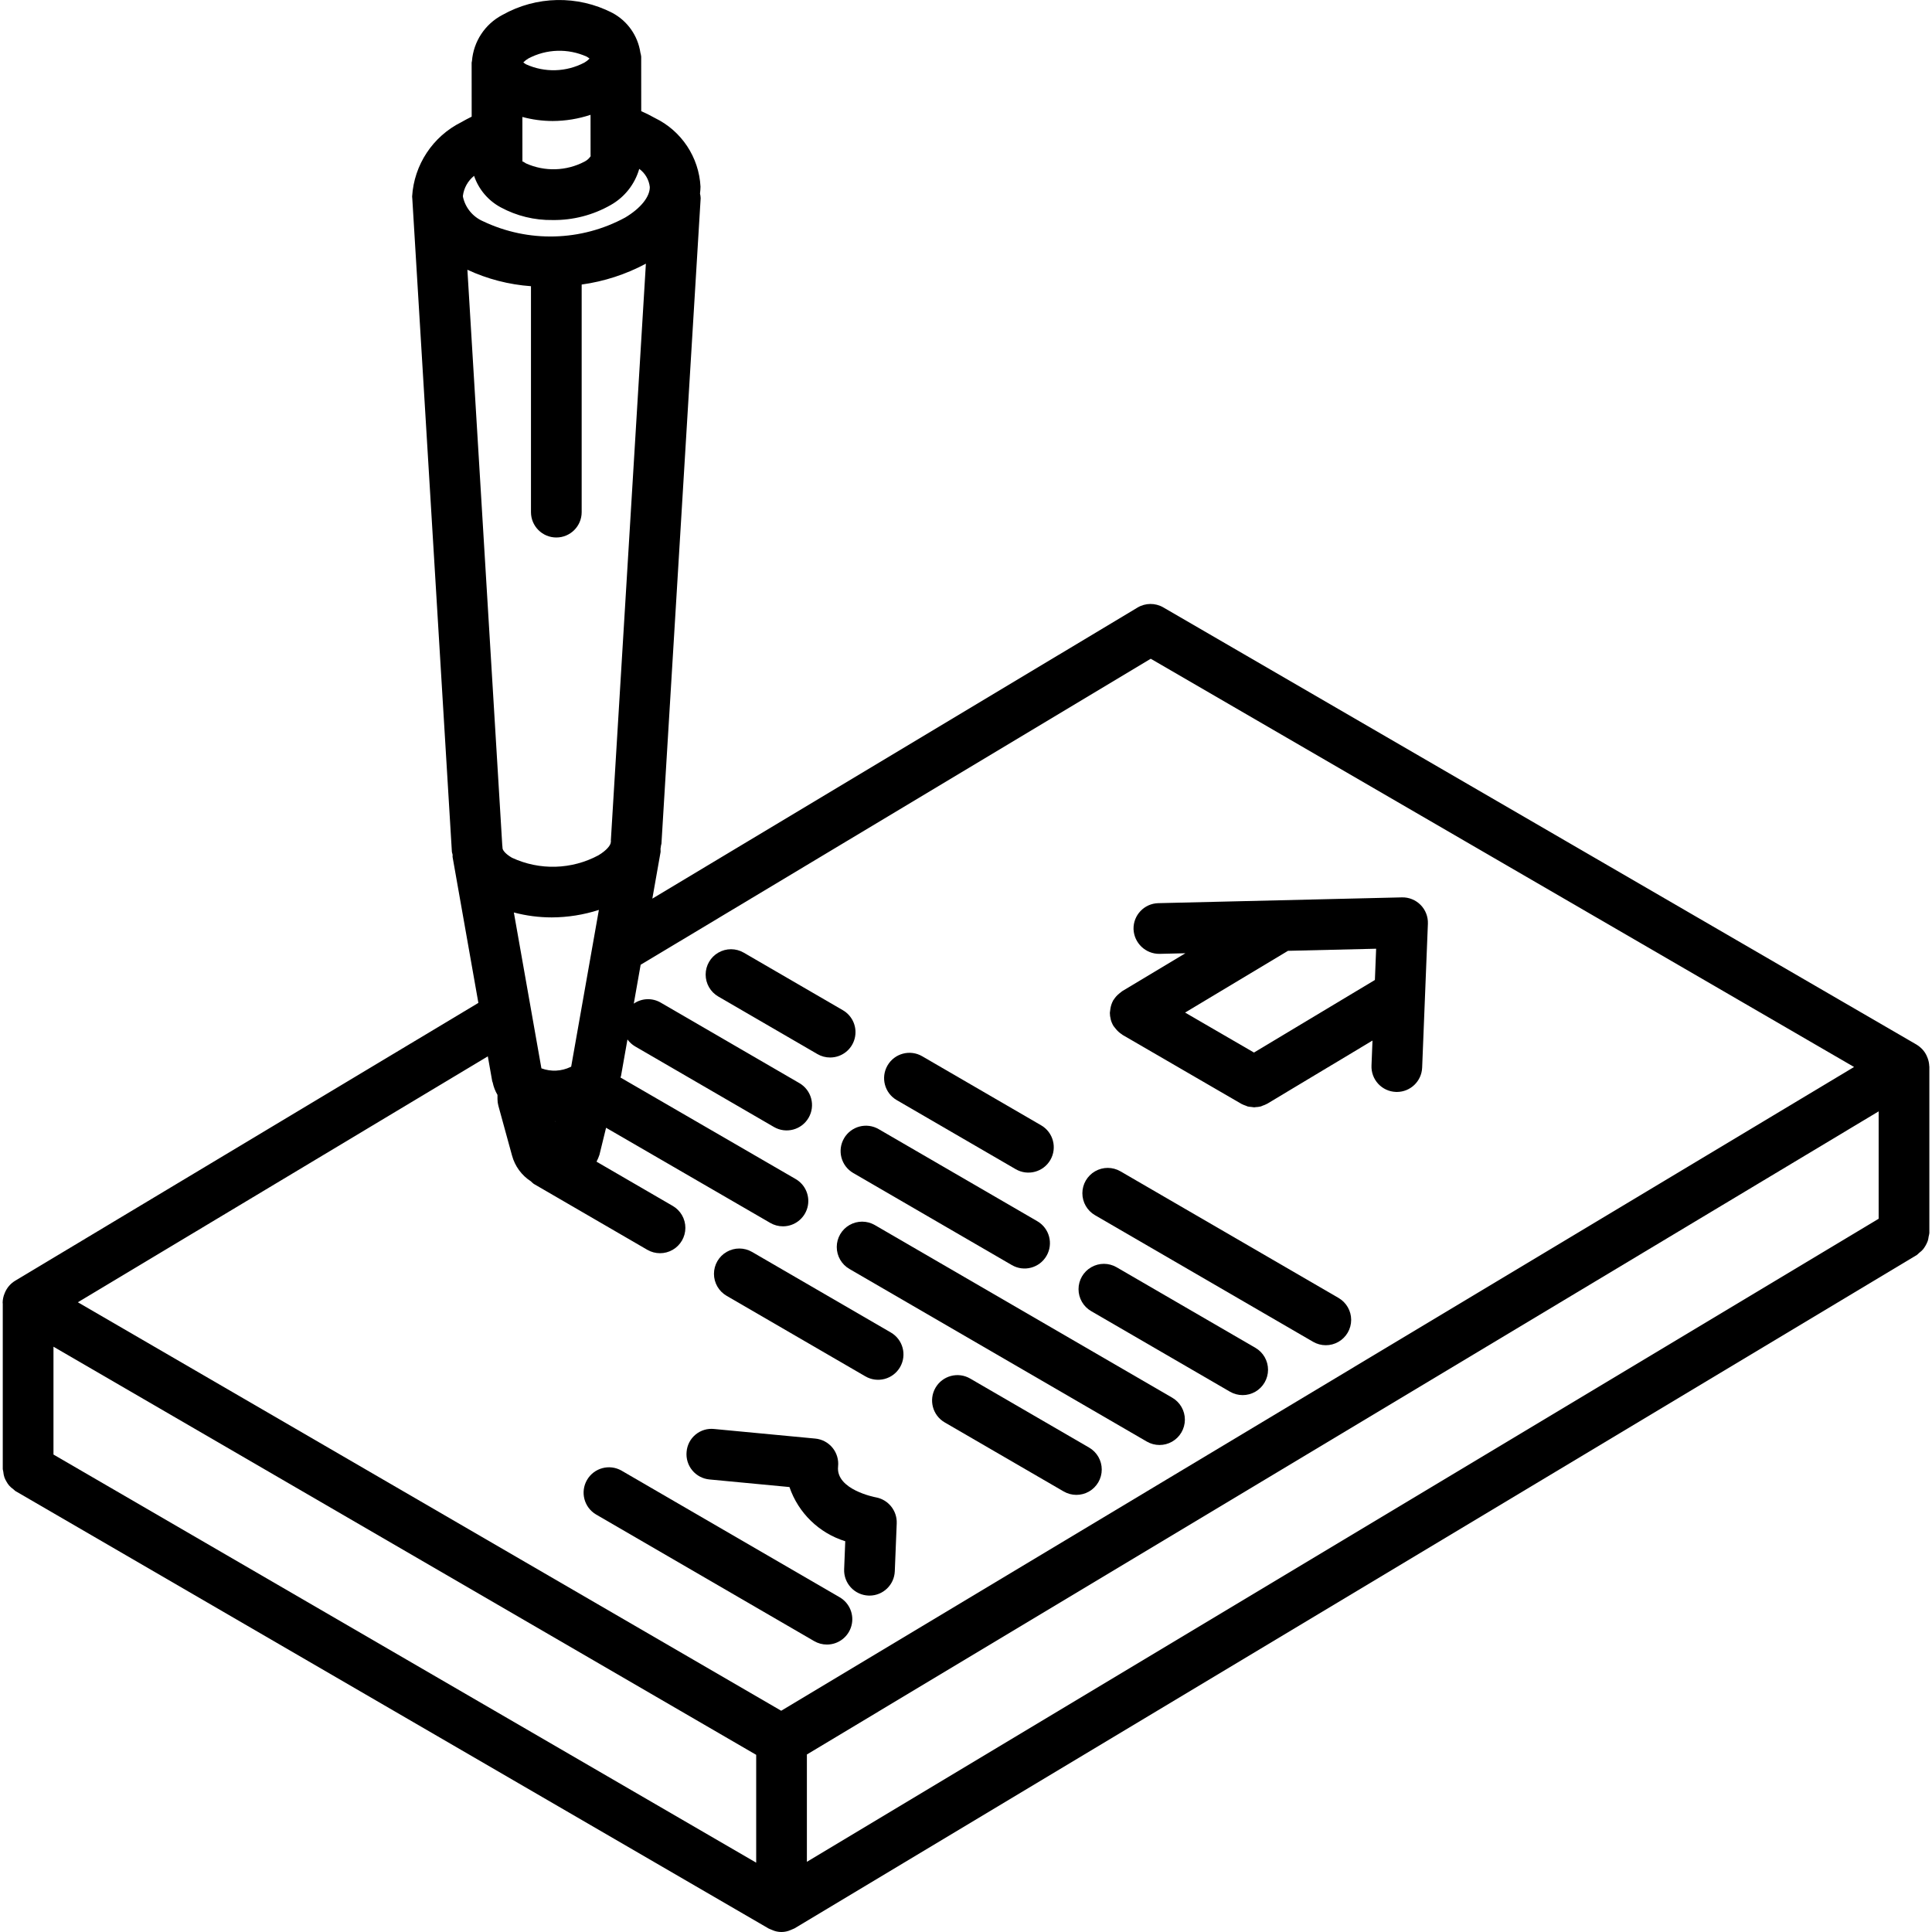
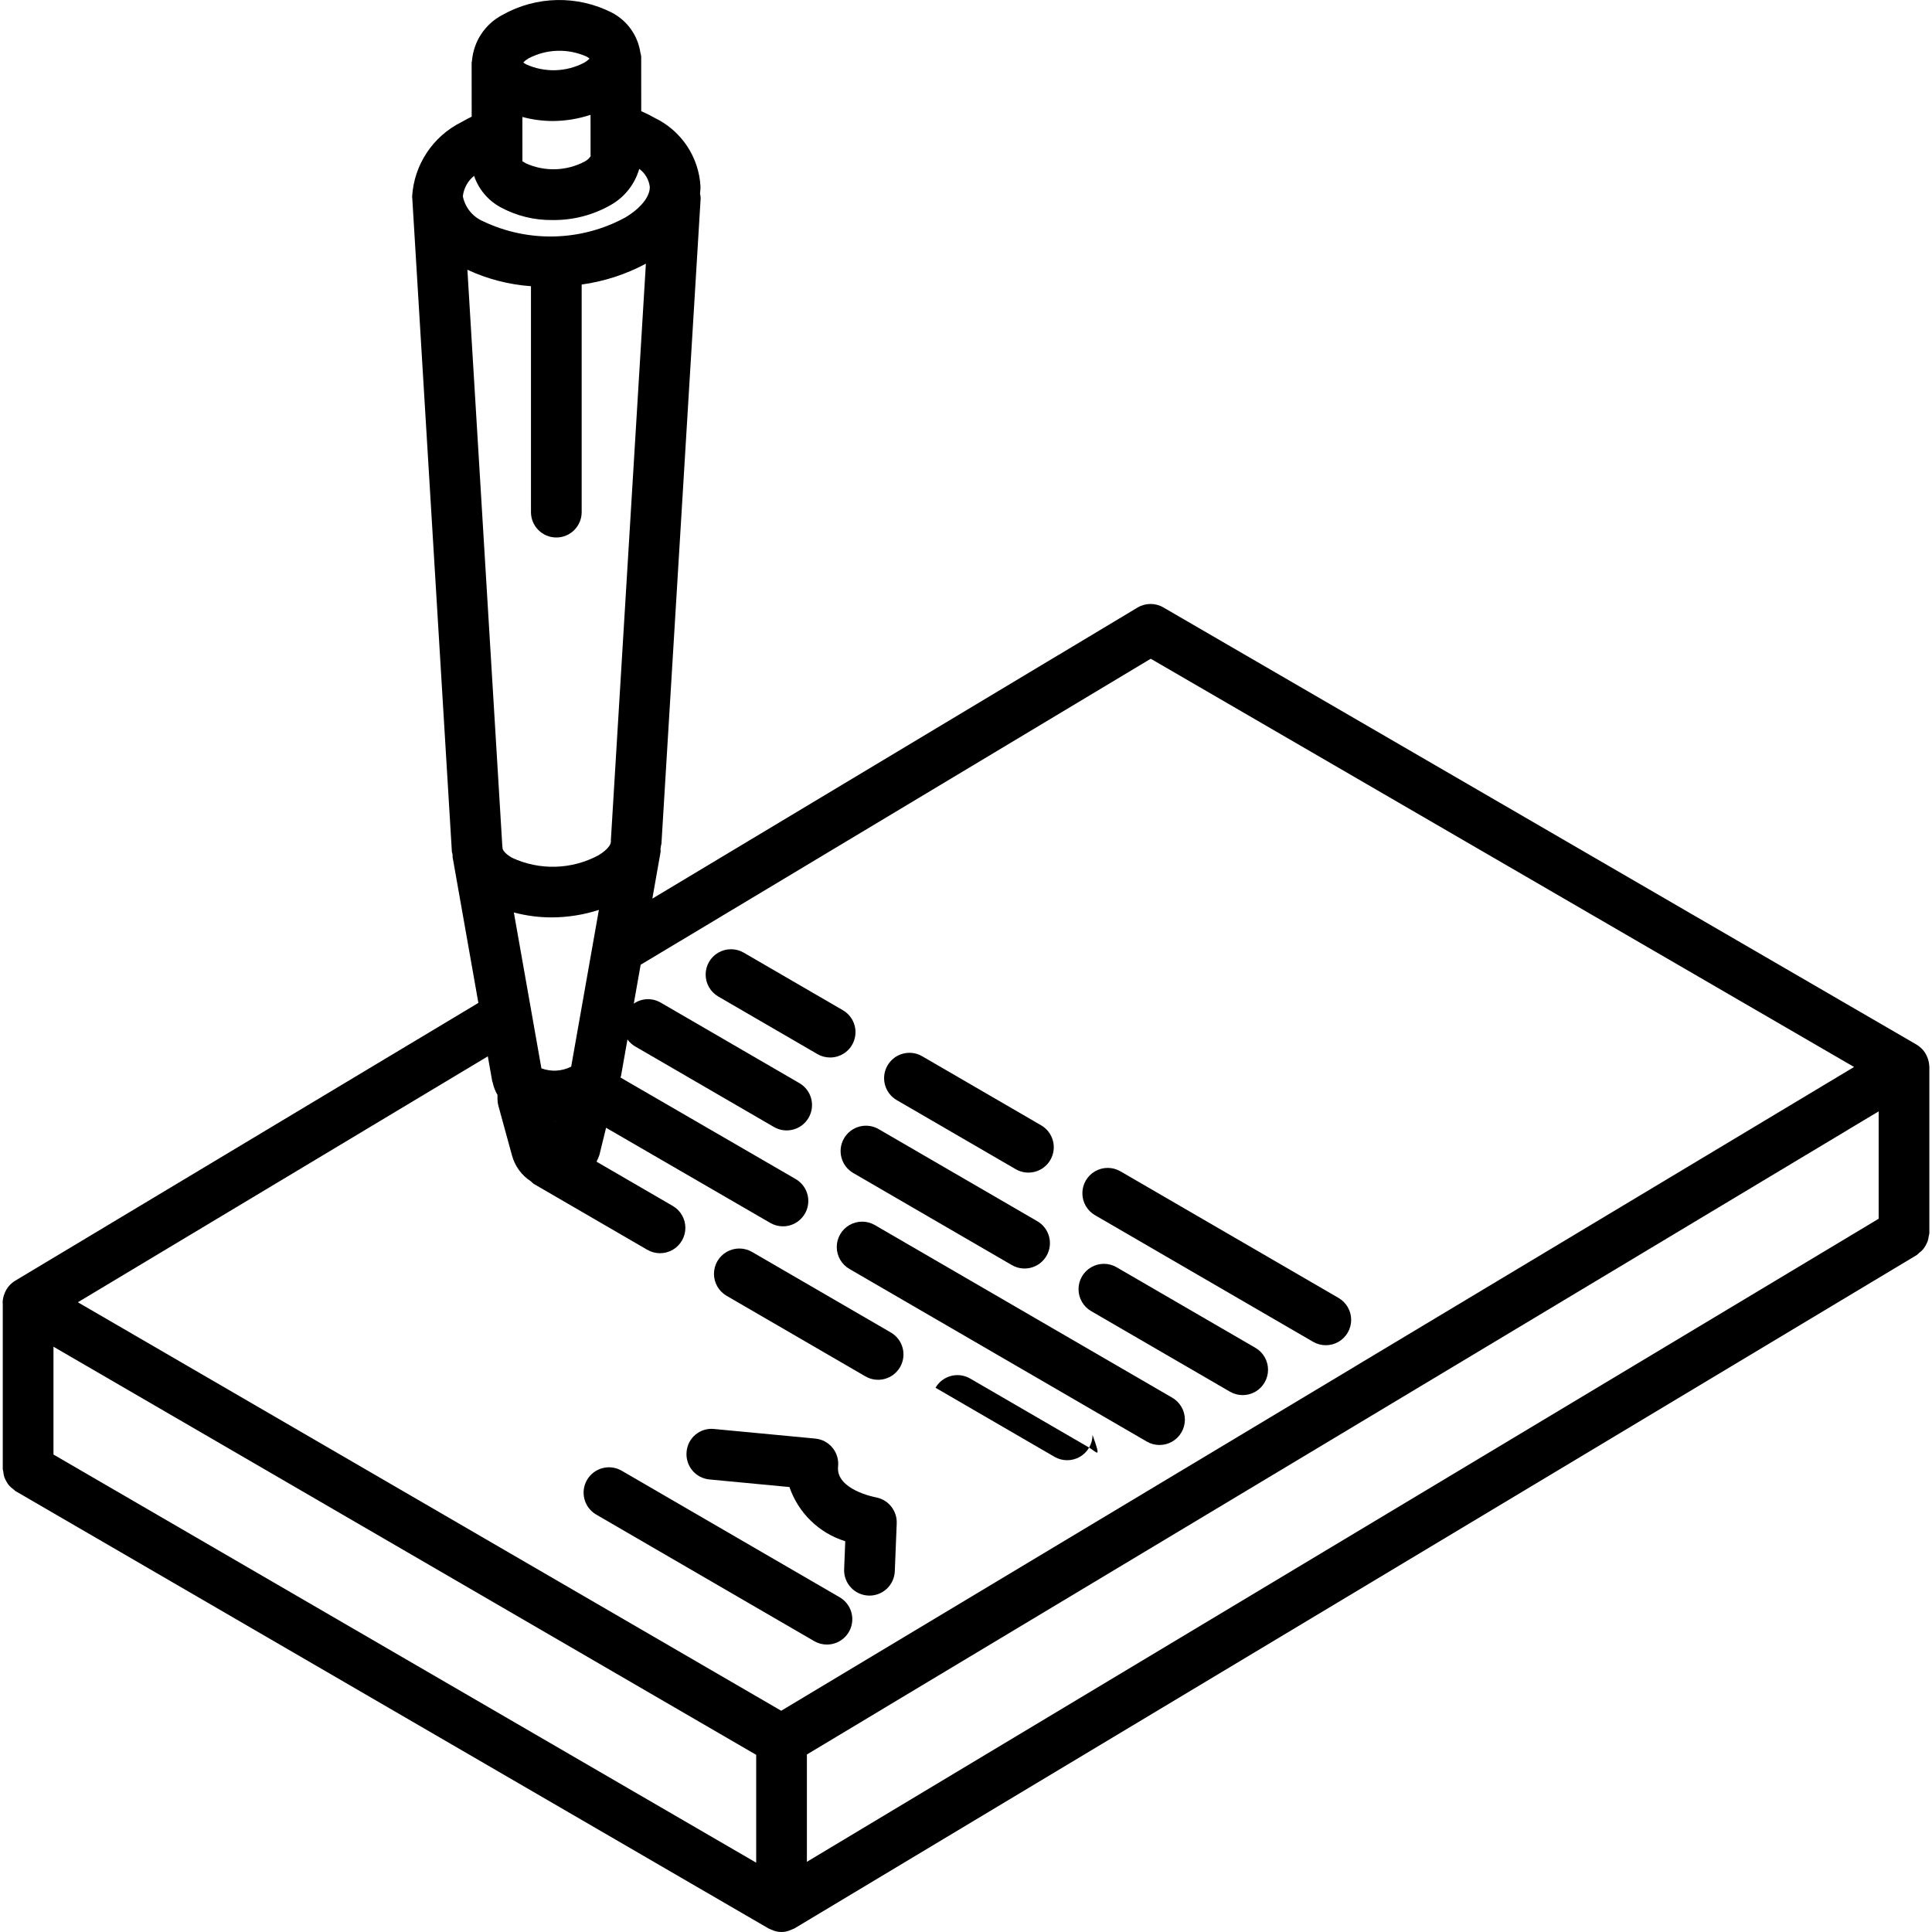
<svg xmlns="http://www.w3.org/2000/svg" version="1.1" id="Capa_1" x="0px" y="0px" viewBox="0 0 506.753 506.753" style="enable-background:new 0 0 506.753 506.753;" xml:space="preserve">
  <g transform="translate(-1)">
    <g>
      <g>
        <path d="M507.034,279.638c-0.026-0.719-0.169-1.43-0.424-2.103c-0.082-0.232-0.177-0.458-0.285-0.679     c-0.28-0.587-0.646-1.13-1.085-1.61c-0.107-0.115-0.215-0.219-0.33-0.326c-0.357-0.346-0.751-0.65-1.176-0.907L306.117,159.311     c-2.096-1.211-4.683-1.191-6.76,0.052l-127.252,76.339l2.168-12.268c0.012-0.279,0.006-0.559-0.02-0.838     c0.034-0.288,0.111-0.567,0.128-0.858c0.02-0.152,0.103-0.279,0.112-0.435L184.779,51.98c-0.017-0.41-0.074-0.817-0.17-1.215     c0.075-0.599,0.118-1.201,0.131-1.804c-0.405-7.736-4.988-14.639-11.961-18.013c-1.163-0.658-2.36-1.254-3.586-1.786     l-0.011-14.312c-0.041-0.353-0.111-0.702-0.211-1.043c-0.665-4.465-3.414-8.348-7.406-10.456     c-9.086-4.662-19.905-4.447-28.799,0.571c-4.559,2.395-7.57,6.962-7.976,12.095c-0.009,0.144-0.083,0.265-0.083,0.411     l0.011,14.17c-0.897,0.453-1.791,0.905-2.731,1.453c-7.471,3.731-12.384,11.164-12.89,19.5c0.002,0.215,0.043,0.422,0.052,0.636     l10.377,171.247c0.012,0.196,0.113,0.358,0.142,0.549c0.009,0.091,0.042,0.174,0.053,0.264c0.017,0.181-0.045,0.349-0.013,0.531     l6.767,38.275L4.922,335.967c-1.177,0.724-2.096,1.8-2.63,3.074l-0.06,0.148c-0.345,0.797-0.528,1.656-0.538,2.524     c0.001,0.08,0.029,0.154,0.032,0.234l0,43.409c0.033,0.226,0.078,0.45,0.136,0.672c0.041,0.505,0.142,1.003,0.299,1.484     c0.141,0.379,0.319,0.744,0.529,1.09c0.196,0.363,0.428,0.707,0.691,1.025c0.332,0.371,0.706,0.702,1.114,0.987     c0.166,0.164,0.34,0.319,0.524,0.464L202.63,505.85c0.221,0.107,0.448,0.202,0.679,0.284l0.208,0.087     c1.539,0.702,3.305,0.71,4.85,0.021c0.143-0.055,0.276-0.112,0.414-0.177c0.207-0.076,0.41-0.163,0.609-0.26l294.416-176.649     c0.223-0.177,0.433-0.369,0.629-0.574c0.349-0.259,0.671-0.553,0.961-0.877c0.531-0.675,0.952-1.428,1.25-2.233     c0.109-0.368,0.185-0.745,0.227-1.126c0.085-0.303,0.147-0.611,0.186-0.923v-43.662     C507.058,279.716,507.035,279.681,507.034,279.638z M139.61,15.324c4.749-2.502,10.386-2.675,15.279-0.468     c0.263,0.149,0.513,0.321,0.747,0.513c-0.398,0.409-0.85,0.761-1.344,1.045c-4.75,2.505-10.391,2.678-15.286,0.468     c-0.263-0.149-0.513-0.321-0.747-0.513C138.66,15.961,139.115,15.609,139.61,15.324z M145.974,31.74     c3.372-0.013,6.721-0.561,9.921-1.624l0.008,10.618l0.02,0.098c0.007,0.052-0.015,0.097-0.007,0.149     c-0.406,0.602-0.961,1.09-1.61,1.416c-4.769,2.496-10.419,2.668-15.331,0.467c-0.578-0.331-0.877-0.617-0.942-0.455     c0.001-0.03-0.016-0.056-0.015-0.086l0.009-0.043l-0.006-7.033v-0.069l-0.004-4.502C140.611,31.379,143.286,31.737,145.974,31.74     z M122.419,51.345c0.268-2.052,1.317-3.922,2.929-5.22c1.198,3.537,3.694,6.488,6.983,8.258     c4.188,2.264,8.889,3.411,13.649,3.331c5.327,0.063,10.574-1.296,15.201-3.935c3.645-2.054,6.335-5.461,7.488-9.483     c1.551,1.125,2.557,2.851,2.771,4.755c0.02,2.578-2.383,5.565-6.442,8c-11.557,6.275-25.419,6.641-37.292,0.987     c-2.682-1.158-4.643-3.536-5.27-6.39L122.419,51.345z M123.595,70.754c5.251,2.44,10.902,3.902,16.677,4.315v59.262     c0,3.672,2.977,6.649,6.649,6.649c3.672,0,6.649-2.977,6.649-6.649V74.634c5.894-0.814,11.597-2.667,16.843-5.474L161.221,220.5     c-0.004,0.07,0.03,0.13,0.028,0.199c-0.002,0.071-0.041,0.131-0.041,0.203c0,0.721-1.013,2.104-3.247,3.442     c-7.04,3.776-15.449,4.009-22.688,0.63c-1.968-1.149-2.435-2.13-2.455-2.455l-0.052-0.675l-0.019-0.069L123.595,70.754z      M143.009,280.22L143.009,280.22l-2.606-14.74l-0.005-0.026l-4.617-26.117c3.242,0.857,6.58,1.292,9.933,1.293     c4.199-0.015,8.371-0.678,12.368-1.967l-1.526,8.638l-0.002,0.007l-5.739,32.48c-0.042,0-0.083,0.015-0.114,0.042     C148.299,281.01,145.518,281.15,143.009,280.22z M146.695,294.093l-0.032,0.134l-0.034-0.125L146.695,294.093z M199.344,488.566     L15.026,381.519v-28.285l184.318,107.049V488.566z M205.909,448.72L21.422,341.578l107.531-64.503l1.151,6.509     c0.021,0.124,0.097,0.219,0.125,0.341c0.234,1.149,0.659,2.251,1.258,3.259v1.095c0,0.594,0.078,1.186,0.234,1.76l3.584,13.065     c0.757,2.788,2.522,5.196,4.953,6.759c0.232,0.241,0.482,0.463,0.749,0.664l29.773,17.286c2.055,1.192,4.591,1.198,6.651,0.014     c2.06-1.184,3.333-3.377,3.338-5.753s-1.258-4.575-3.314-5.767l-19.991-11.606c0.307-0.58,0.564-1.186,0.77-1.809l1.733-7.084     l43.065,24.955c1.009,0.589,2.157,0.898,3.325,0.896c3.009,0.002,5.644-2.016,6.426-4.921c0.782-2.905-0.484-5.974-3.088-7.482     l-45.94-26.623l0.017-0.093c0.024-0.108,0.092-0.194,0.112-0.304l1.695-9.593c0.537,0.742,1.222,1.364,2.013,1.827L204,295.603     c3.177,1.843,7.248,0.762,9.091-2.416c1.843-3.177,0.762-7.248-2.416-9.091l-36.409-21.136c-2.201-1.268-4.936-1.158-7.028,0.284     l1.801-10.194l133.798-80.264l184.474,107.078L205.909,448.72z M493.76,319.674L212.643,488.346v-28.16L493.76,291.503V319.674z" />
-         <path d="M373.623,237.363c-1.288-1.31-3.059-2.029-4.896-1.987l-63.916,1.519c-3.671,0.089-6.577,3.134-6.493,6.805     c0.14,3.648,3.154,6.525,6.805,6.493l6.803-0.161l-16.589,9.954c-0.124,0.075-0.213,0.182-0.33,0.263     c-0.174,0.119-0.326,0.253-0.488,0.389c-0.547,0.448-1.018,0.981-1.395,1.579c-0.032,0.052-0.087,0.08-0.118,0.133l-0.017,0.049     c-0.371,0.677-0.62,1.414-0.737,2.177c-0.033,0.194-0.057,0.377-0.073,0.572c-0.015,0.183-0.069,0.361-0.069,0.545     c0.005,0.546,0.078,1.089,0.216,1.616l0.013,0.1c0.159,0.597,0.401,1.169,0.719,1.699c0.077,0.128,0.188,0.219,0.271,0.341     c0.114,0.165,0.24,0.308,0.369,0.463c0.45,0.554,0.988,1.031,1.592,1.411c0.052,0.032,0.078,0.086,0.131,0.116l31.208,18.11     l0.061,0.025c0.339,0.176,0.692,0.322,1.056,0.437c0.185,0.066,0.362,0.171,0.551,0.219c0.3,0.06,0.603,0.099,0.908,0.117     c0.25,0.047,0.502,0.079,0.756,0.098l0.007-0.001l0.007,0.001c0.122,0,0.244-0.042,0.367-0.049     c0.45-0.014,0.898-0.074,1.336-0.179c0.175-0.047,0.338-0.145,0.511-0.207c0.388-0.125,0.765-0.286,1.123-0.48l0.079-0.034     l27.606-16.567l-0.261,6.567c-0.072,1.762,0.56,3.48,1.756,4.776s2.858,2.063,4.621,2.133c0.091,0.007,0.182,0.007,0.273,0.007     c3.566-0.005,6.493-2.821,6.636-6.383l1.507-37.74C375.6,240.457,374.911,238.673,373.623,237.363z M361.628,257.043     l-31.716,19.034l-18.068-10.485l26.995-16.198l23.114-0.549L361.628,257.043z" />
        <path d="M352.091,340.441l-57.201-33.208c-2.055-1.192-4.591-1.198-6.651-0.014c-2.06,1.184-3.333,3.377-3.338,5.753     s1.258,4.575,3.314,5.767l57.201,33.208c2.055,1.192,4.591,1.198,6.651,0.014c2.06-1.184,3.333-3.377,3.338-5.753     S354.146,341.634,352.091,340.441z" />
        <path d="M218.734,277.376c3.009,0.004,5.646-2.013,6.429-4.919c0.783-2.905-0.482-5.974-3.085-7.484l-26-15.097     c-2.055-1.192-4.591-1.198-6.651-0.014c-2.06,1.184-3.333,3.377-3.338,5.753c-0.005,2.376,1.258,4.575,3.314,5.767l26,15.097     C216.414,277.069,217.564,277.378,218.734,277.376z" />
        <path d="M222.383,298.584c-1.842,3.178-0.761,7.247,2.416,9.091l41.604,24.149c3.177,1.843,7.248,0.762,9.091-2.416     c1.843-3.177,0.762-7.248-2.416-9.091l-41.604-24.149c-1.525-0.888-3.341-1.132-5.047-0.679     C224.722,295.943,223.266,297.056,222.383,298.584z" />
        <path d="M308.474,366.61L308.474,366.61l-78.007-45.279c-2.055-1.192-4.591-1.198-6.651-0.014     c-2.06,1.184-3.333,3.377-3.338,5.753s1.258,4.575,3.314,5.767l78.007,45.279c2.055,1.192,4.591,1.198,6.651,0.014     c2.06-1.184,3.333-3.377,3.338-5.753C311.792,370.001,310.529,367.802,308.474,366.61z" />
-         <path d="M286.669,379.694l-31.201-18.11c-3.177-1.843-7.248-0.762-9.091,2.416c-1.843,3.177-0.762,7.248,2.416,9.091     l31.201,18.11c2.055,1.192,4.591,1.198,6.651,0.014c2.06-1.184,3.333-3.377,3.338-5.753     C289.987,383.085,288.724,380.887,286.669,379.694z" />
+         <path d="M286.669,379.694l-31.201-18.11c-3.177-1.843-7.248-0.762-9.091,2.416l31.201,18.11c2.055,1.192,4.591,1.198,6.651,0.014c2.06-1.184,3.333-3.377,3.338-5.753     C289.987,383.085,288.724,380.887,286.669,379.694z" />
        <path d="M221.24,418.954l-57.201-33.208c-3.175-1.823-7.227-0.737-9.065,2.431c-1.837,3.167-0.769,7.224,2.389,9.076     l57.201,33.208c1.012,0.588,2.161,0.897,3.331,0.896c3.009,0.004,5.646-2.013,6.429-4.919     C225.108,423.533,223.843,420.464,221.24,418.954z" />
        <path d="M234.662,349.506l-36.403-21.13c-2.055-1.192-4.591-1.198-6.651-0.014c-2.06,1.184-3.333,3.377-3.338,5.753     s1.258,4.575,3.314,5.767v0l36.403,21.13c3.177,1.843,7.248,0.762,9.091-2.416C238.921,355.42,237.84,351.35,234.662,349.506z" />
        <path d="M230.714,392.74c-0.104-0.019-10.539-1.974-9.89-8.091c0.189-1.766-0.337-3.534-1.461-4.909s-2.752-2.243-4.52-2.409     l-26.506-2.513c-1.761-0.197-3.526,0.329-4.892,1.458c-1.366,1.128-2.216,2.763-2.355,4.529     c-0.169,1.755,0.368,3.505,1.491,4.865c1.123,1.359,2.741,2.216,4.496,2.382l20.994,1.993c2.33,6.803,7.768,12.084,14.636,14.214     l-0.292,7.344c-0.071,1.762,0.562,3.48,1.757,4.775s2.858,2.063,4.619,2.134c0.091,0.007,0.182,0.007,0.273,0.007     c3.566-0.004,6.493-2.821,6.636-6.383l0.507-12.578C236.328,396.235,233.986,393.329,230.714,392.74z" />
        <path d="M236.208,288.552L236.208,288.552l31.201,18.117c3.177,1.843,7.248,0.762,9.091-2.416     c1.843-3.177,0.762-7.248-2.416-9.091l-31.201-18.117c-3.177-1.843-7.248-0.762-9.091,2.416S233.03,286.708,236.208,288.552z" />
        <path d="M330.286,353.526l-36.403-21.13c-2.055-1.193-4.591-1.198-6.651-0.014s-3.333,3.377-3.338,5.753s1.258,4.575,3.314,5.767     l36.403,21.13c2.055,1.192,4.591,1.198,6.651,0.014c2.06-1.184,3.333-3.377,3.338-5.753     C333.604,356.917,332.341,354.718,330.286,353.526z" />
      </g>
    </g>
  </g>
  <g>
</g>
  <g>
</g>
  <g>
</g>
  <g>
</g>
  <g>
</g>
  <g>
</g>
  <g>
</g>
  <g>
</g>
  <g>
</g>
  <g>
</g>
  <g>
</g>
  <g>
</g>
  <g>
</g>
  <g>
</g>
  <g>
</g>
</svg>